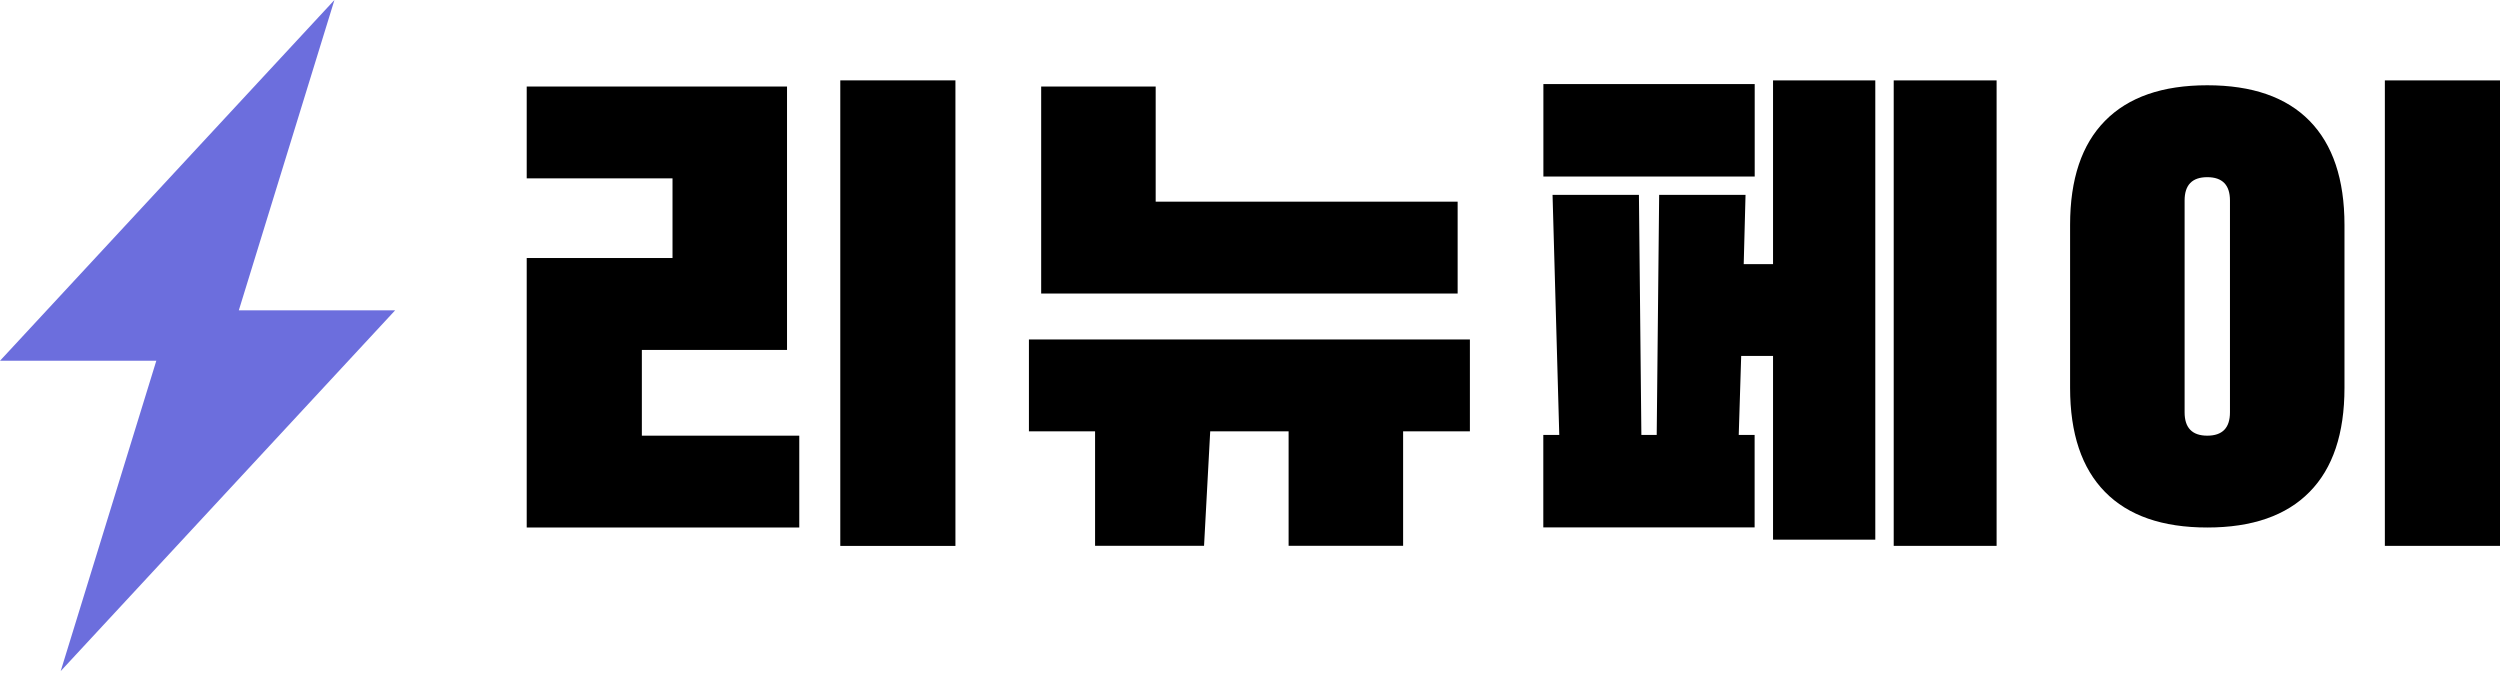
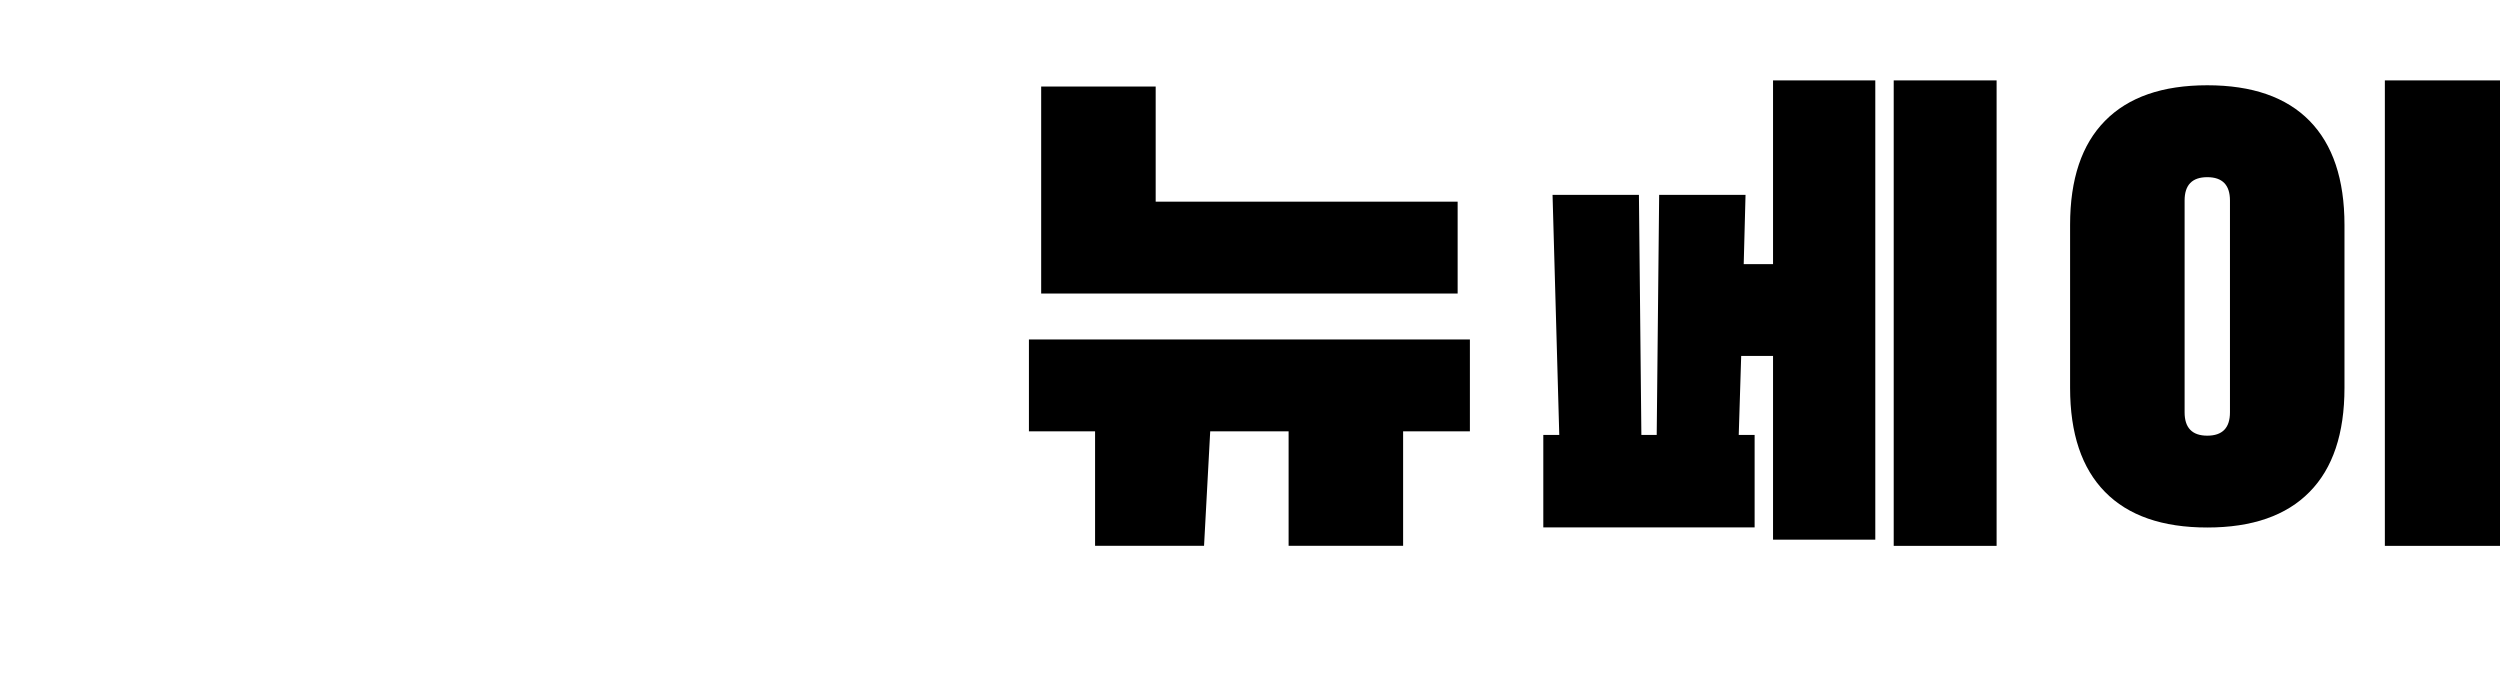
<svg xmlns="http://www.w3.org/2000/svg" id="Layer_2" viewBox="0 0 316.35 85.83">
  <defs>
    <style>
      .cls-1 {
        fill: #6c6edd;
      }
    </style>
  </defs>
  <g id="Layer_1-2" data-name="Layer_1">
    <g>
-       <path d="M99.59,44.28h-18.37v10.85h19.92v11.62h-34.49v-34.1h18.45v-10.08h-18.45v-11.62h32.94v33.33ZM120.9,69.08h-14.57V10.17h14.57v58.9Z" />
      <path d="M186,54.58h-8.45v14.49h-14.49v-14.49h-9.92l-.78,14.49h-13.79v-14.49h-8.37v-11.62h55.8v11.62ZM184.45,25.52v11.62h-52.7V10.95h14.49v14.57h38.21Z" />
-       <path d="M224.36,33.42V10.17h12.94v58.12h-12.94v-23.25h-4.03l-.31,10h2.01v11.7h-26.74v-11.7h2.02l-.85-30.38h10.93l.31,30.38h1.94l.31-30.38h10.93l-.23,8.76h3.72ZM222.04,10.64v11.7h-26.74v-11.7h26.74ZM239.63,10.17h13.02v58.9h-13.02V10.17Z" />
+       <path d="M224.36,33.42V10.17h12.94v58.12h-12.94v-23.25h-4.03l-.31,10h2.01v11.7h-26.74v-11.7h2.02l-.85-30.38h10.93l.31,30.38h1.94l.31-30.38h10.93l-.23,8.76h3.72ZM222.04,10.64v11.7h-26.74h26.74ZM239.63,10.17h13.02v58.9h-13.02V10.17Z" />
      <path d="M292.25,15.29c2.94,3,4.42,7.39,4.42,13.17v20.62c0,5.79-1.47,10.18-4.42,13.17-2.95,3-7.26,4.5-12.94,4.5s-10-1.5-12.94-4.5c-2.95-3-4.42-7.39-4.42-13.17v-20.62c0-5.79,1.47-10.18,4.42-13.17,2.95-3,7.26-4.5,12.94-4.5s10,1.5,12.94,4.5ZM276.44,25.37v26.81c0,1.96.96,2.95,2.87,2.95s2.87-.98,2.87-2.95v-26.81c0-1.96-.96-2.95-2.87-2.95s-2.87.98-2.87,2.95ZM316.35,10.17v58.9h-14.57V10.17h14.57Z" />
    </g>
-     <polygon class="cls-1" points="50 39.27 30.22 39.27 42.32 0 0 45.65 19.78 45.65 7.68 84.92 50 39.27" />
  </g>
</svg>